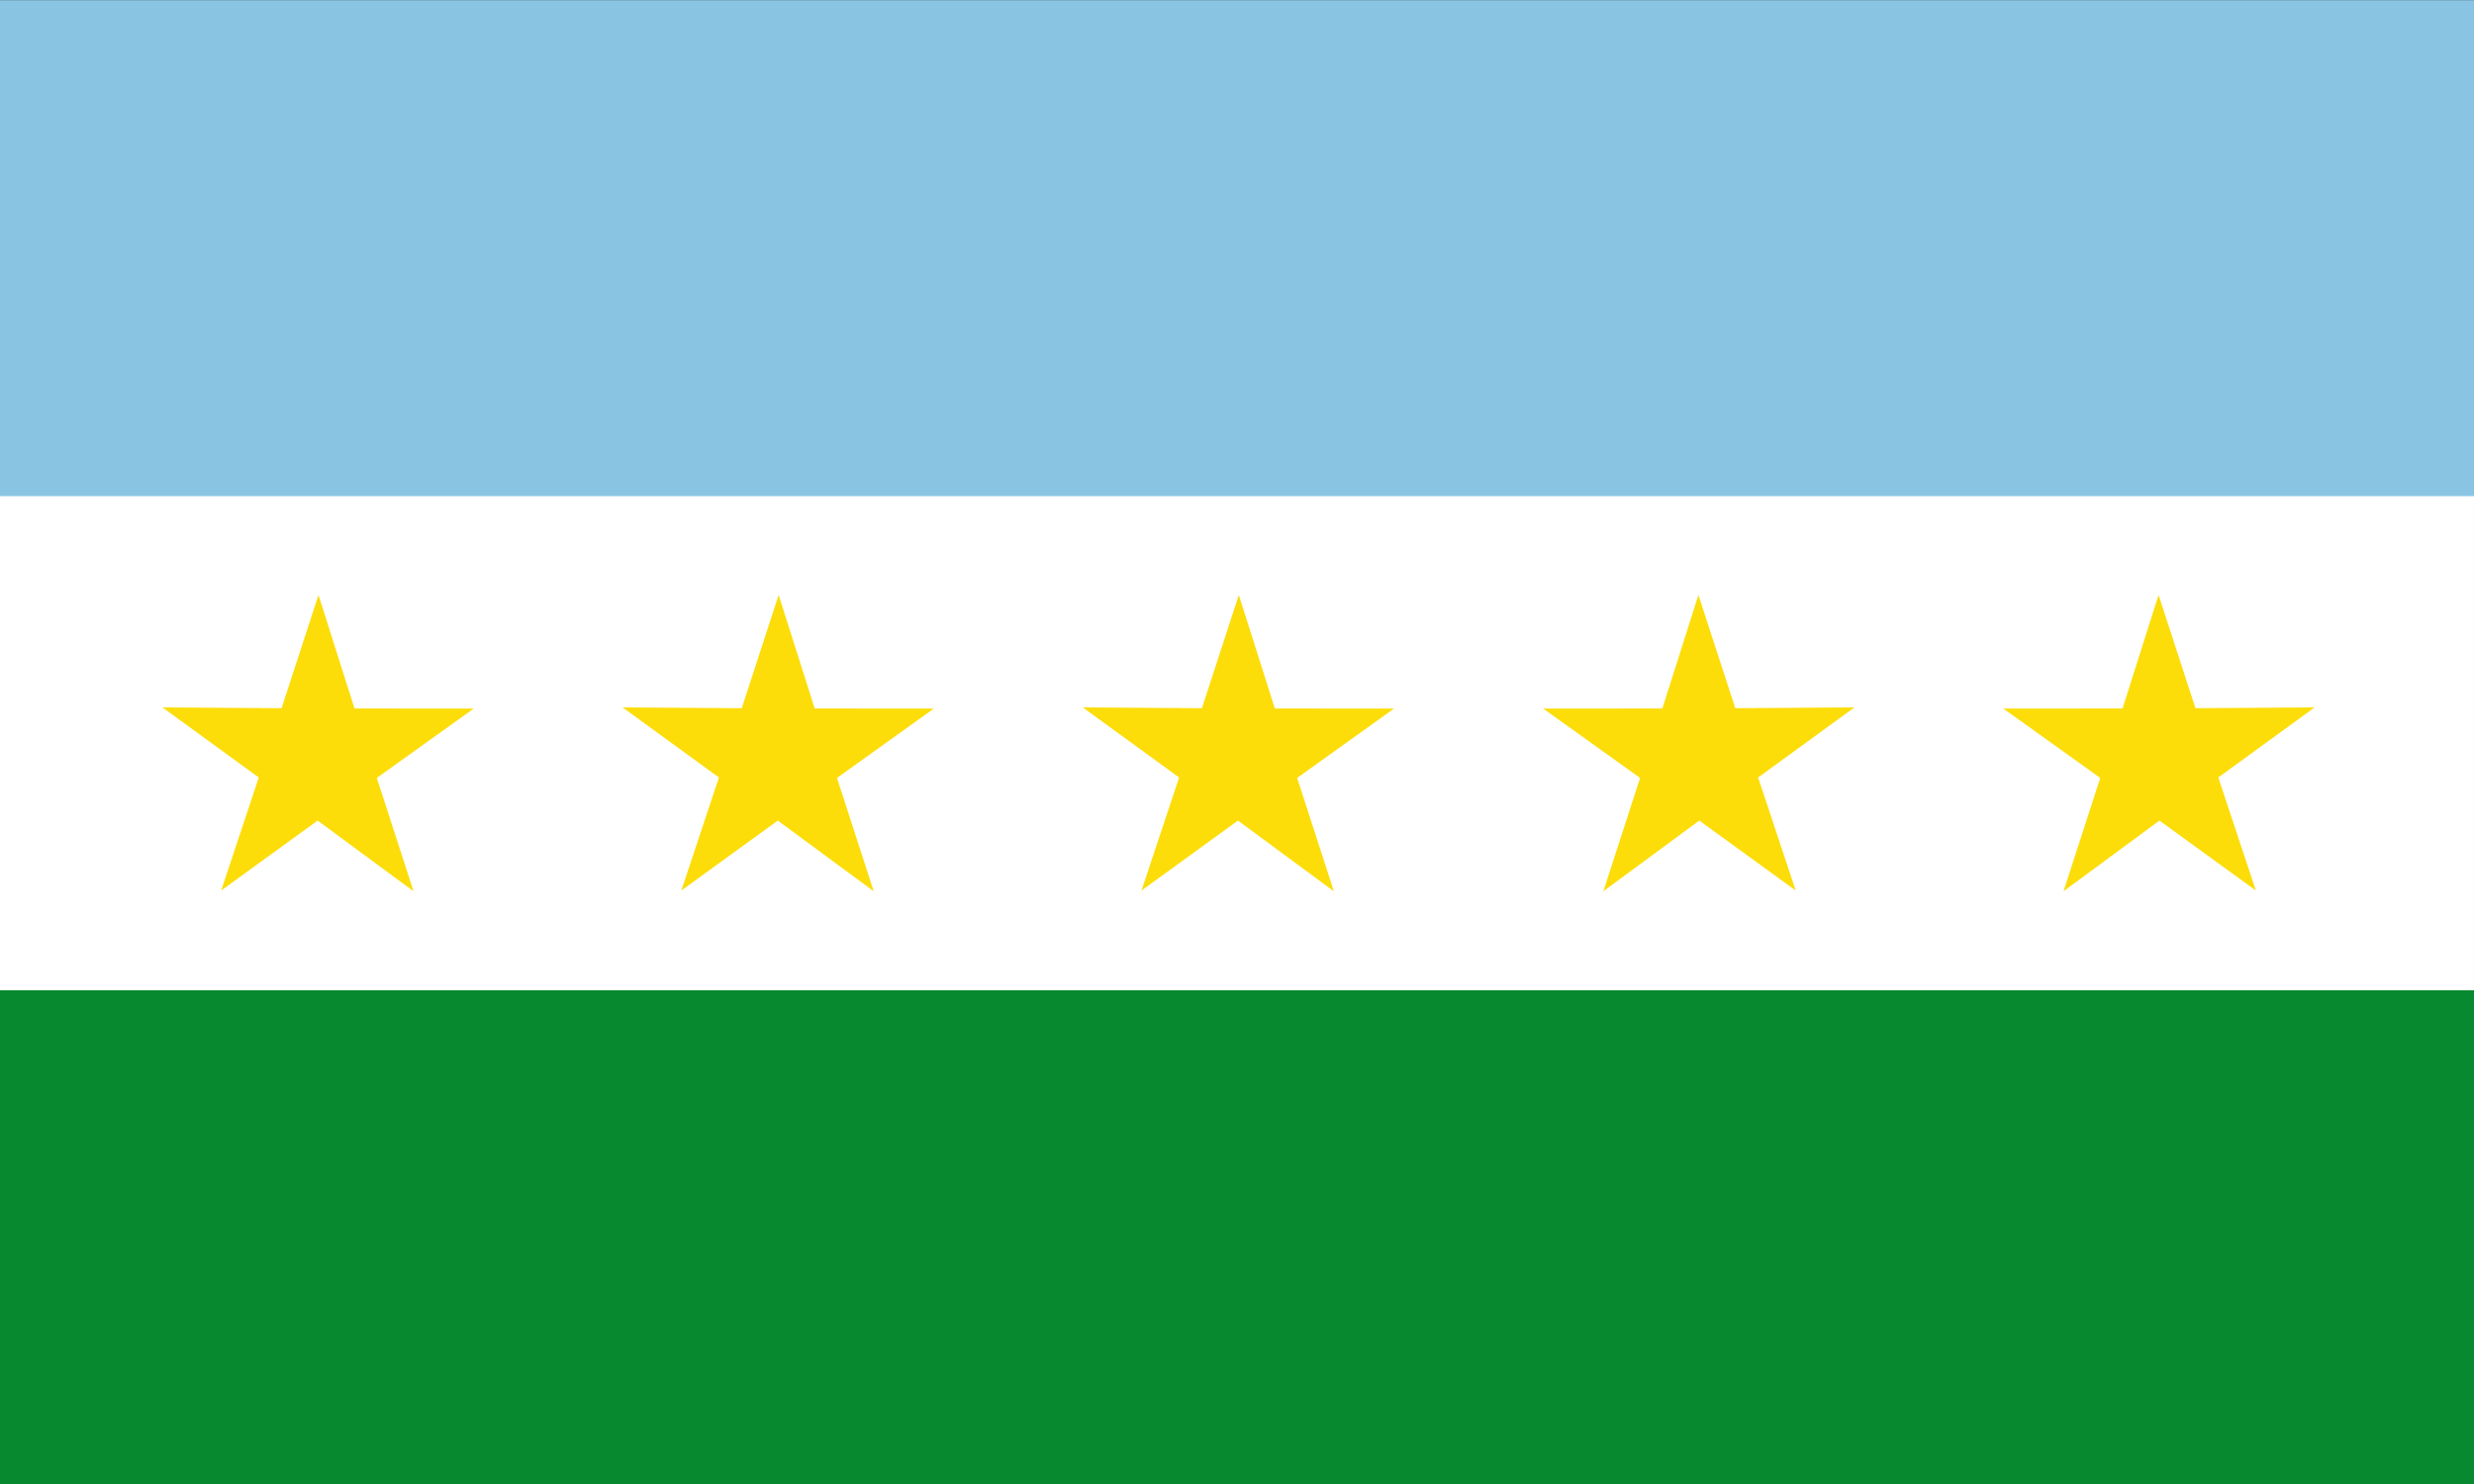
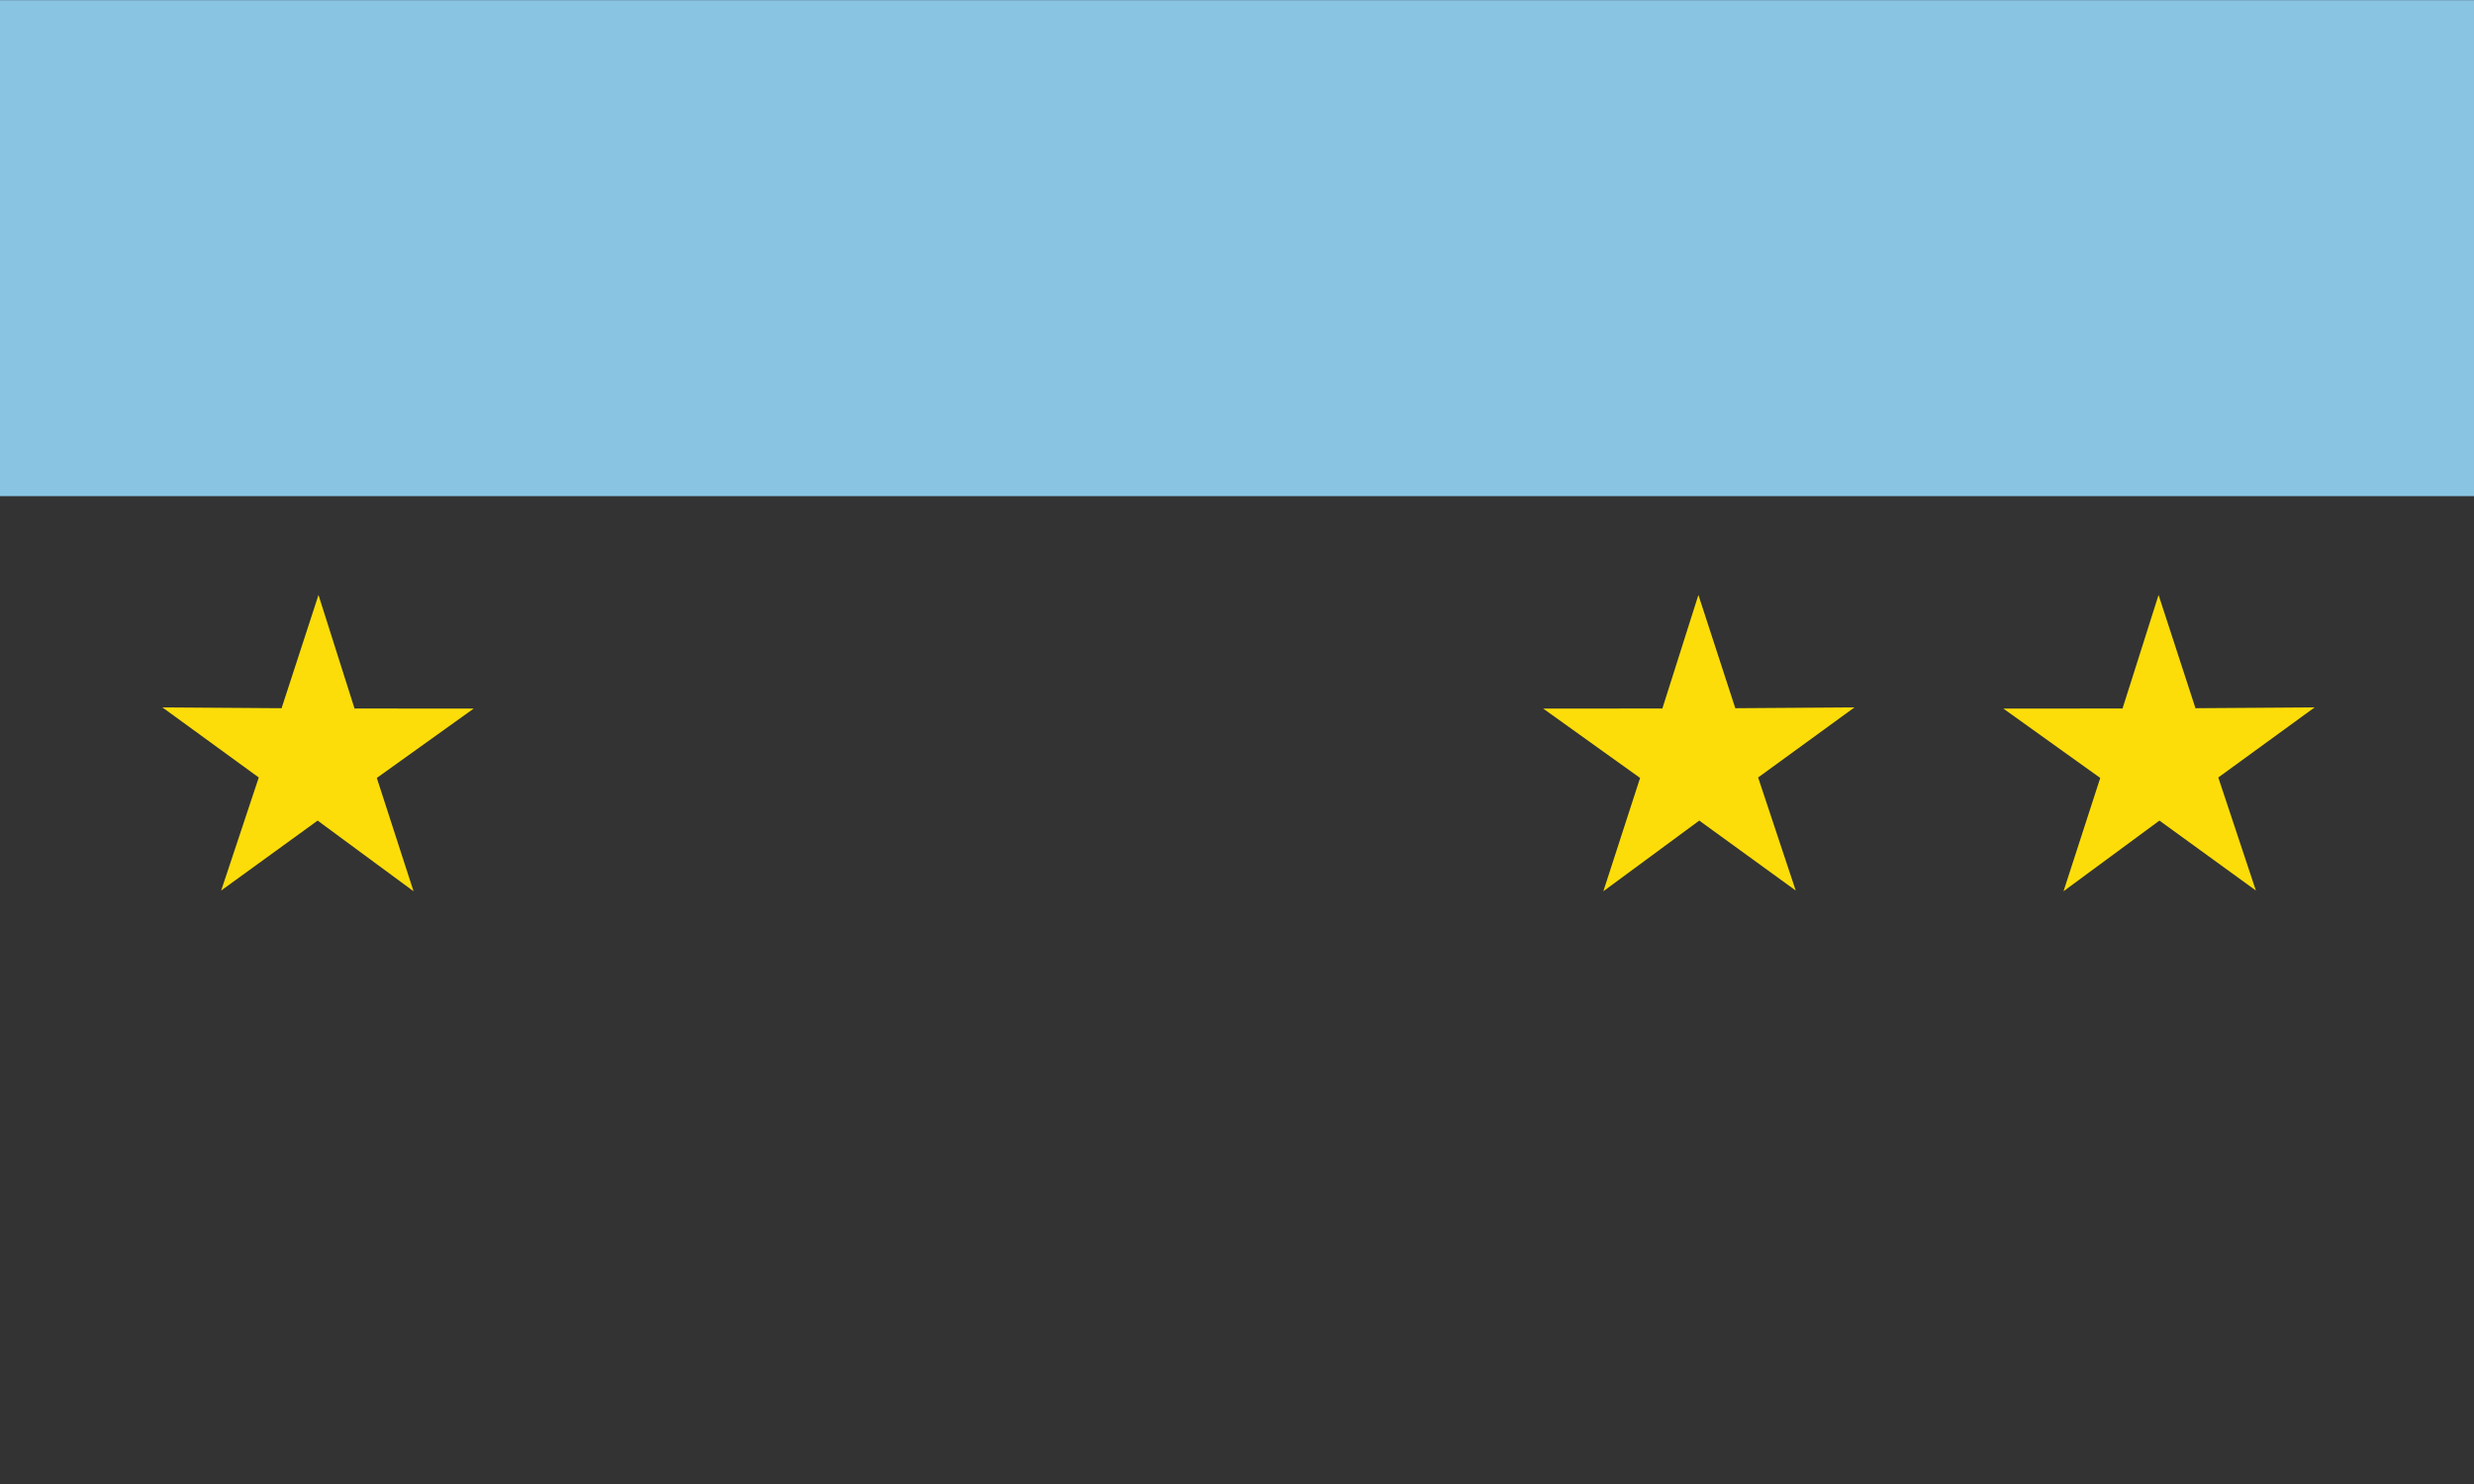
<svg xmlns="http://www.w3.org/2000/svg" xmlns:ns1="http://www.inkscape.org/namespaces/inkscape" xmlns:ns2="http://sodipodi.sourceforge.net/DTD/sodipodi-0.dtd" version="1.1" width="1000" height="600" id="svg2" ns1:version="0.48.4 r9939" ns2:docname="Bandera_de_Vásquez de Coronado.svg">
  <rect width="100%" height="100%" fill="#333333" stroke="none" />
  <defs id="defs16" />
  <ns2:namedview pagecolor="#ffffff" bordercolor="#666666" borderopacity="1" objecttolerance="10" gridtolerance="10" guidetolerance="10" ns1:pageopacity="0" ns1:pageshadow="2" ns1:window-width="1366" ns1:window-height="716" id="namedview14" showgrid="false" ns1:zoom="0.83166667" ns1:cx="500" ns1:cy="300" ns1:window-x="-8" ns1:window-y="-8" ns1:window-maximized="1" ns1:current-layer="svg2" />
  <g id="g2989" transform="matrix(-1,0,0,1.003,999.994,-1.677)">
-     <rect style="fill:#078930;fill-opacity:1" x="0" id="rect12" y="400.067" height="199.933" width="1000.083" />
-     <rect width="1000.083" height="199.933" y="200.901" id="rect3011" x="0" style="fill:#ffffff;fill-opacity:1" />
    <rect style="fill:#89c5e3;fill-opacity:1" x="0" id="rect3013" y="1.736" height="199.933" width="1000.083" />
  </g>
  <path ns2:type="star" style="fill:#fcdd09;fill-opacity:1;stroke:none" id="path2986" ns2:sides="5" ns2:cx="135.87173" ns2:cy="260.92184" ns2:r1="66.132263" ns2:r2="25.078966" ns2:arg1="0.92729522" ns2:arg2="1.5556137" ns1:flatsided="false" ns1:rounded="0" ns1:randomized="0" d="m 175.551,313.828 -39.299,-27.83 -38.436,29.01 14.324,-45.975 -39.467,-27.59 48.151,-0.584 14.043,-46.061 15.435,45.614 48.147,-0.878 -38.612,28.775 z" ns1:transform-center-x="-0.071172135" ns1:transform-center-y="-6.2473435" transform="matrix(1,0.019,-0.019,1,-2.432,43.184)" />
-   <path transform="matrix(1,0.019,-0.019,1,183.568,43.184)" ns1:transform-center-y="-6.2473435" ns1:transform-center-x="-0.071172135" d="m 175.551,313.828 -39.299,-27.83 -38.436,29.01 14.324,-45.975 -39.467,-27.59 48.151,-0.584 14.043,-46.061 15.435,45.614 48.147,-0.878 -38.612,28.775 z" ns1:randomized="0" ns1:rounded="0" ns1:flatsided="false" ns2:arg2="1.5556137" ns2:arg1="0.92729522" ns2:r2="25.078966" ns2:r1="66.132263" ns2:cy="260.92184" ns2:cx="135.87173" ns2:sides="5" id="path2988" style="fill:#fcdd09;fill-opacity:1;stroke:none" ns2:type="star" />
-   <path ns2:type="star" style="fill:#fcdd09;fill-opacity:1;stroke:none" id="path2992" ns2:sides="5" ns2:cx="135.87173" ns2:cy="260.92184" ns2:r1="66.132263" ns2:r2="25.078966" ns2:arg1="0.92729522" ns2:arg2="1.5556137" ns1:flatsided="false" ns1:rounded="0" ns1:randomized="0" d="m 175.551,313.828 -39.299,-27.83 -38.436,29.01 14.324,-45.975 -39.467,-27.59 48.151,-0.584 14.043,-46.061 15.435,45.614 48.147,-0.878 -38.612,28.775 z" ns1:transform-center-x="-0.071172135" ns1:transform-center-y="-6.2473435" transform="matrix(1,0.019,-0.019,1,369.568,43.184)" />
  <path transform="matrix(-1,0.019,0.019,1,1003.667,43.184)" ns1:transform-center-y="-6.2473435" ns1:transform-center-x="0.071170341" d="m 175.551,313.828 -39.299,-27.83 -38.436,29.01 14.324,-45.975 -39.467,-27.59 48.151,-0.584 14.043,-46.061 15.435,45.614 48.147,-0.878 -38.612,28.775 z" ns1:randomized="0" ns1:rounded="0" ns1:flatsided="false" ns2:arg2="1.5556137" ns2:arg1="0.92729522" ns2:r2="25.078966" ns2:r1="66.132263" ns2:cy="260.92184" ns2:cx="135.87173" ns2:sides="5" id="path2994" style="fill:#fcdd09;fill-opacity:1;stroke:none" ns2:type="star" />
  <path ns2:type="star" style="fill:#fcdd09;fill-opacity:1;stroke:none" id="path2996" ns2:sides="5" ns2:cx="135.87173" ns2:cy="260.92184" ns2:r1="66.132263" ns2:r2="25.078966" ns2:arg1="0.92729522" ns2:arg2="1.5556137" ns1:flatsided="false" ns1:rounded="0" ns1:randomized="0" d="m 175.551,313.828 -39.299,-27.83 -38.436,29.01 14.324,-45.975 -39.467,-27.59 48.151,-0.584 14.043,-46.061 15.435,45.614 48.147,-0.878 -38.612,28.775 z" ns1:transform-center-x="0.071167641" ns1:transform-center-y="-6.2473435" transform="matrix(-1,0.019,0.019,1,817.667,43.184)" />
</svg>